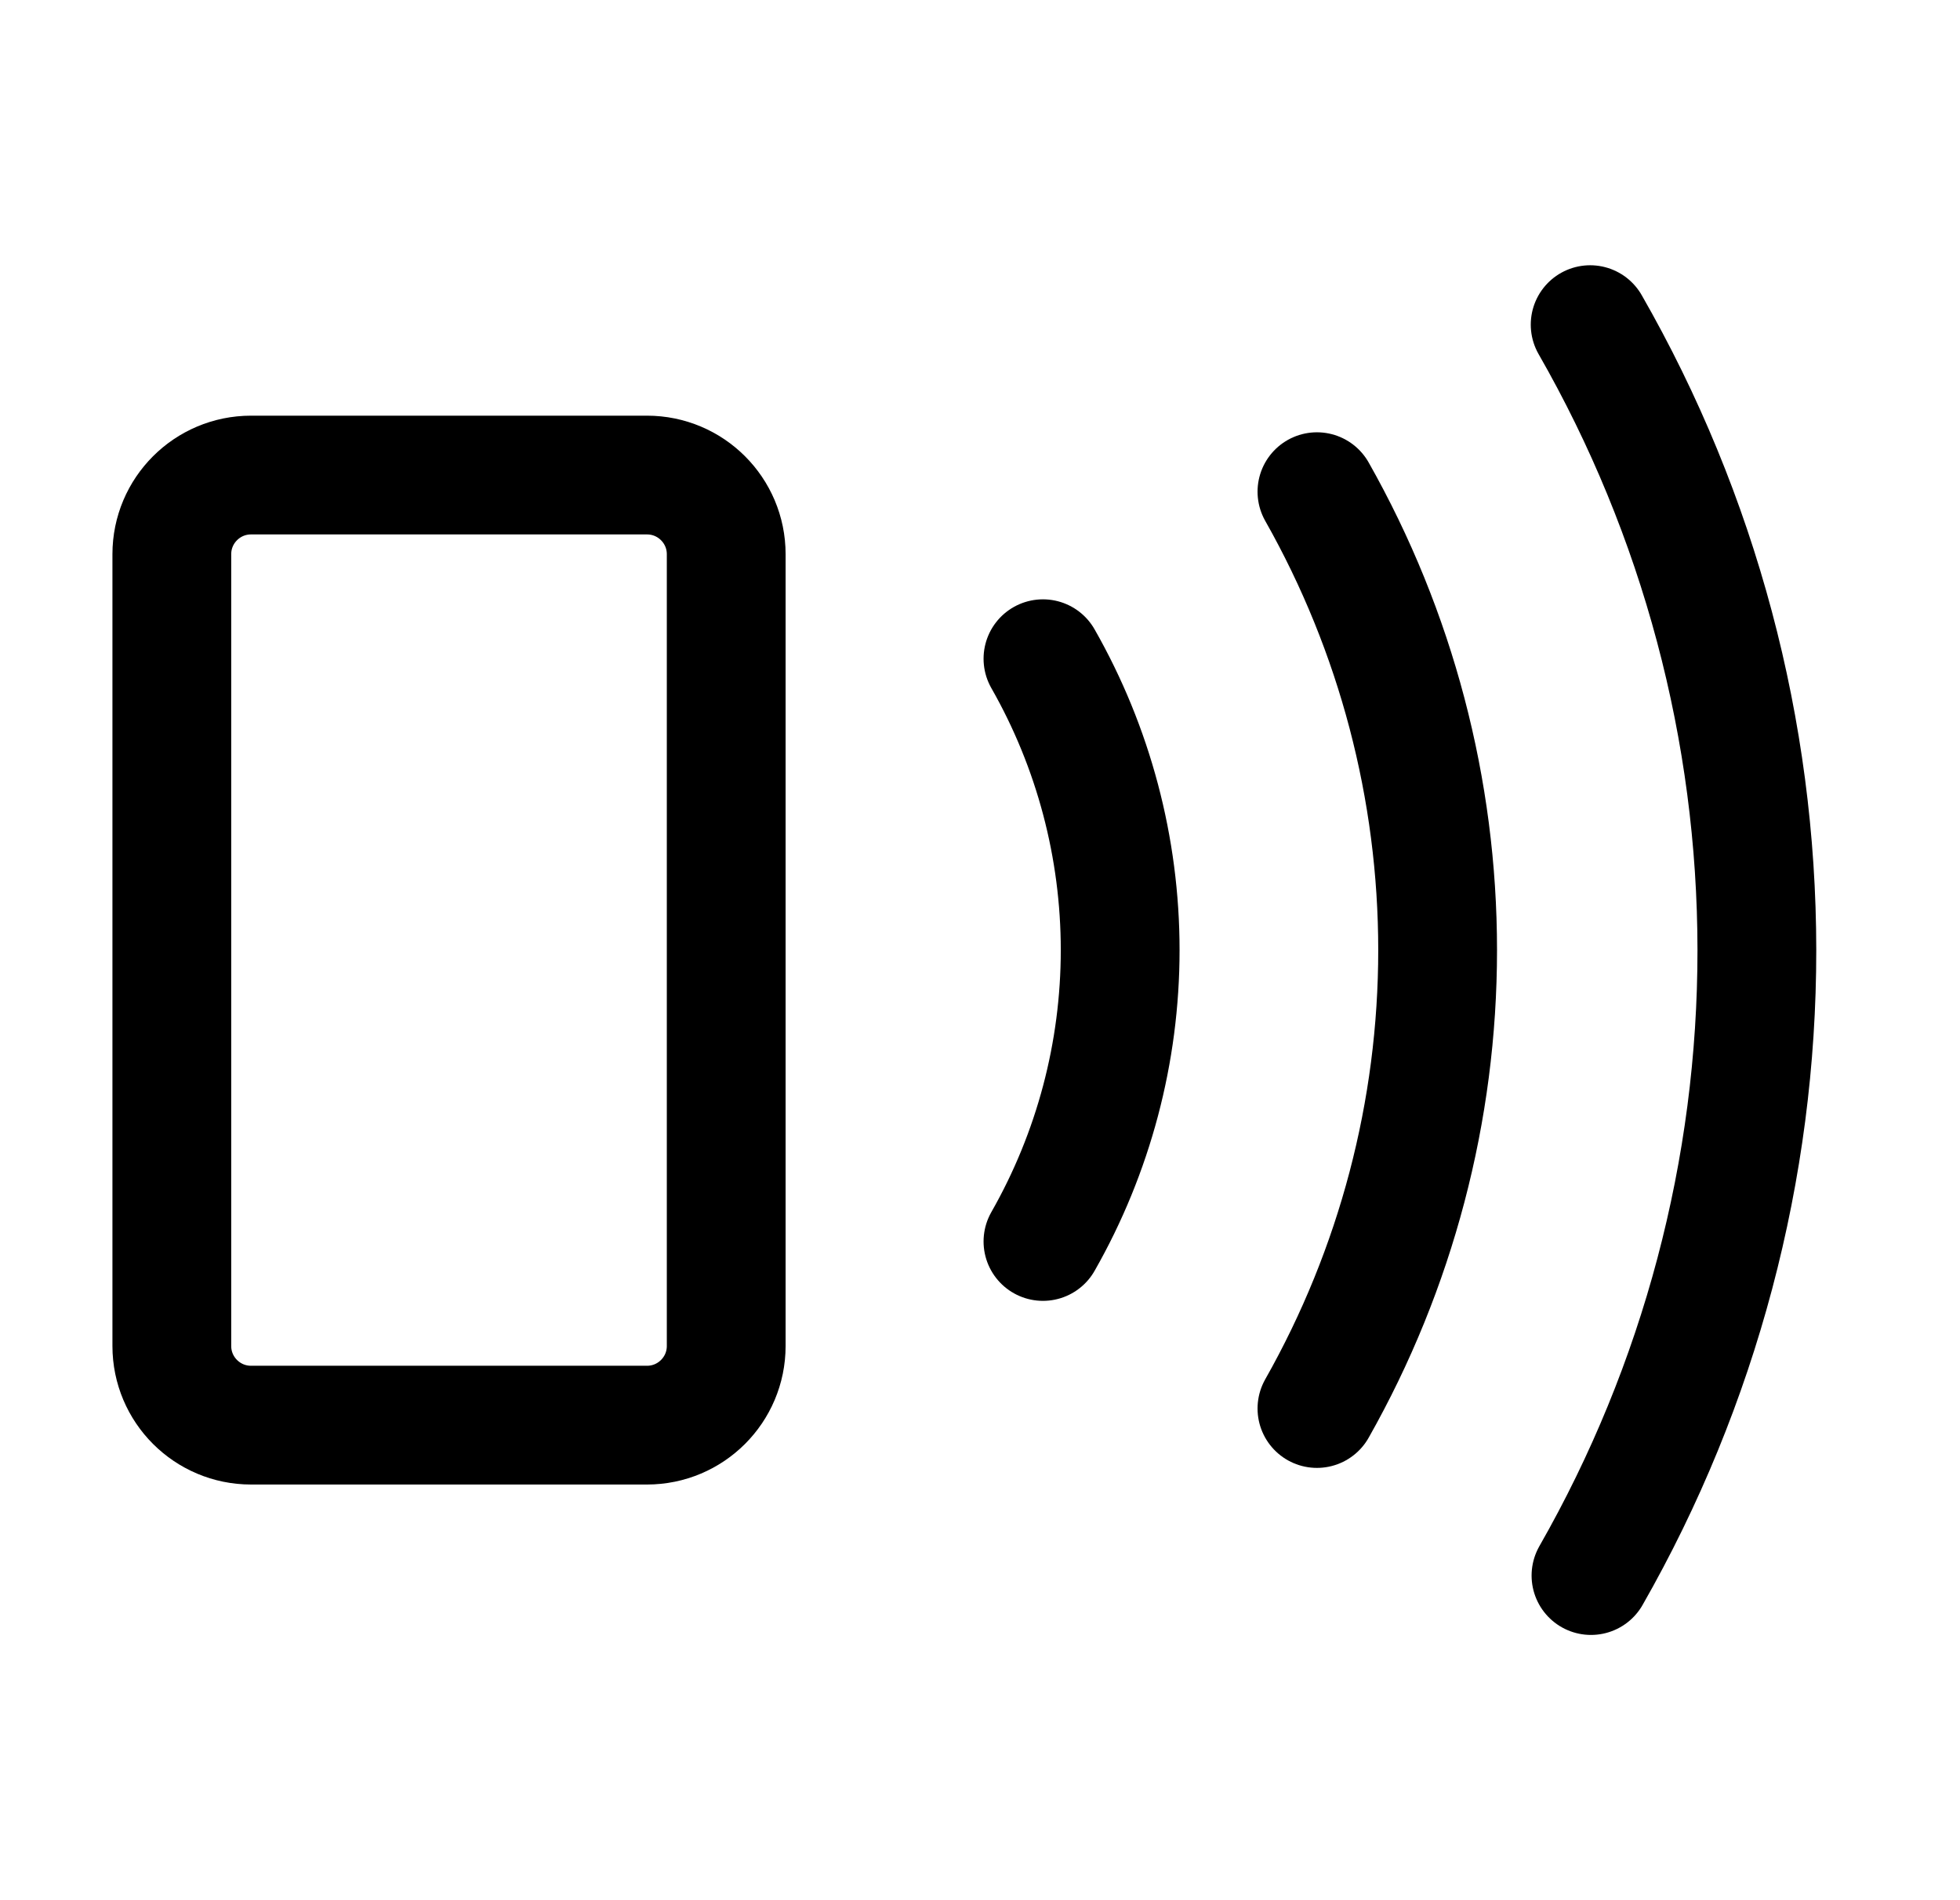
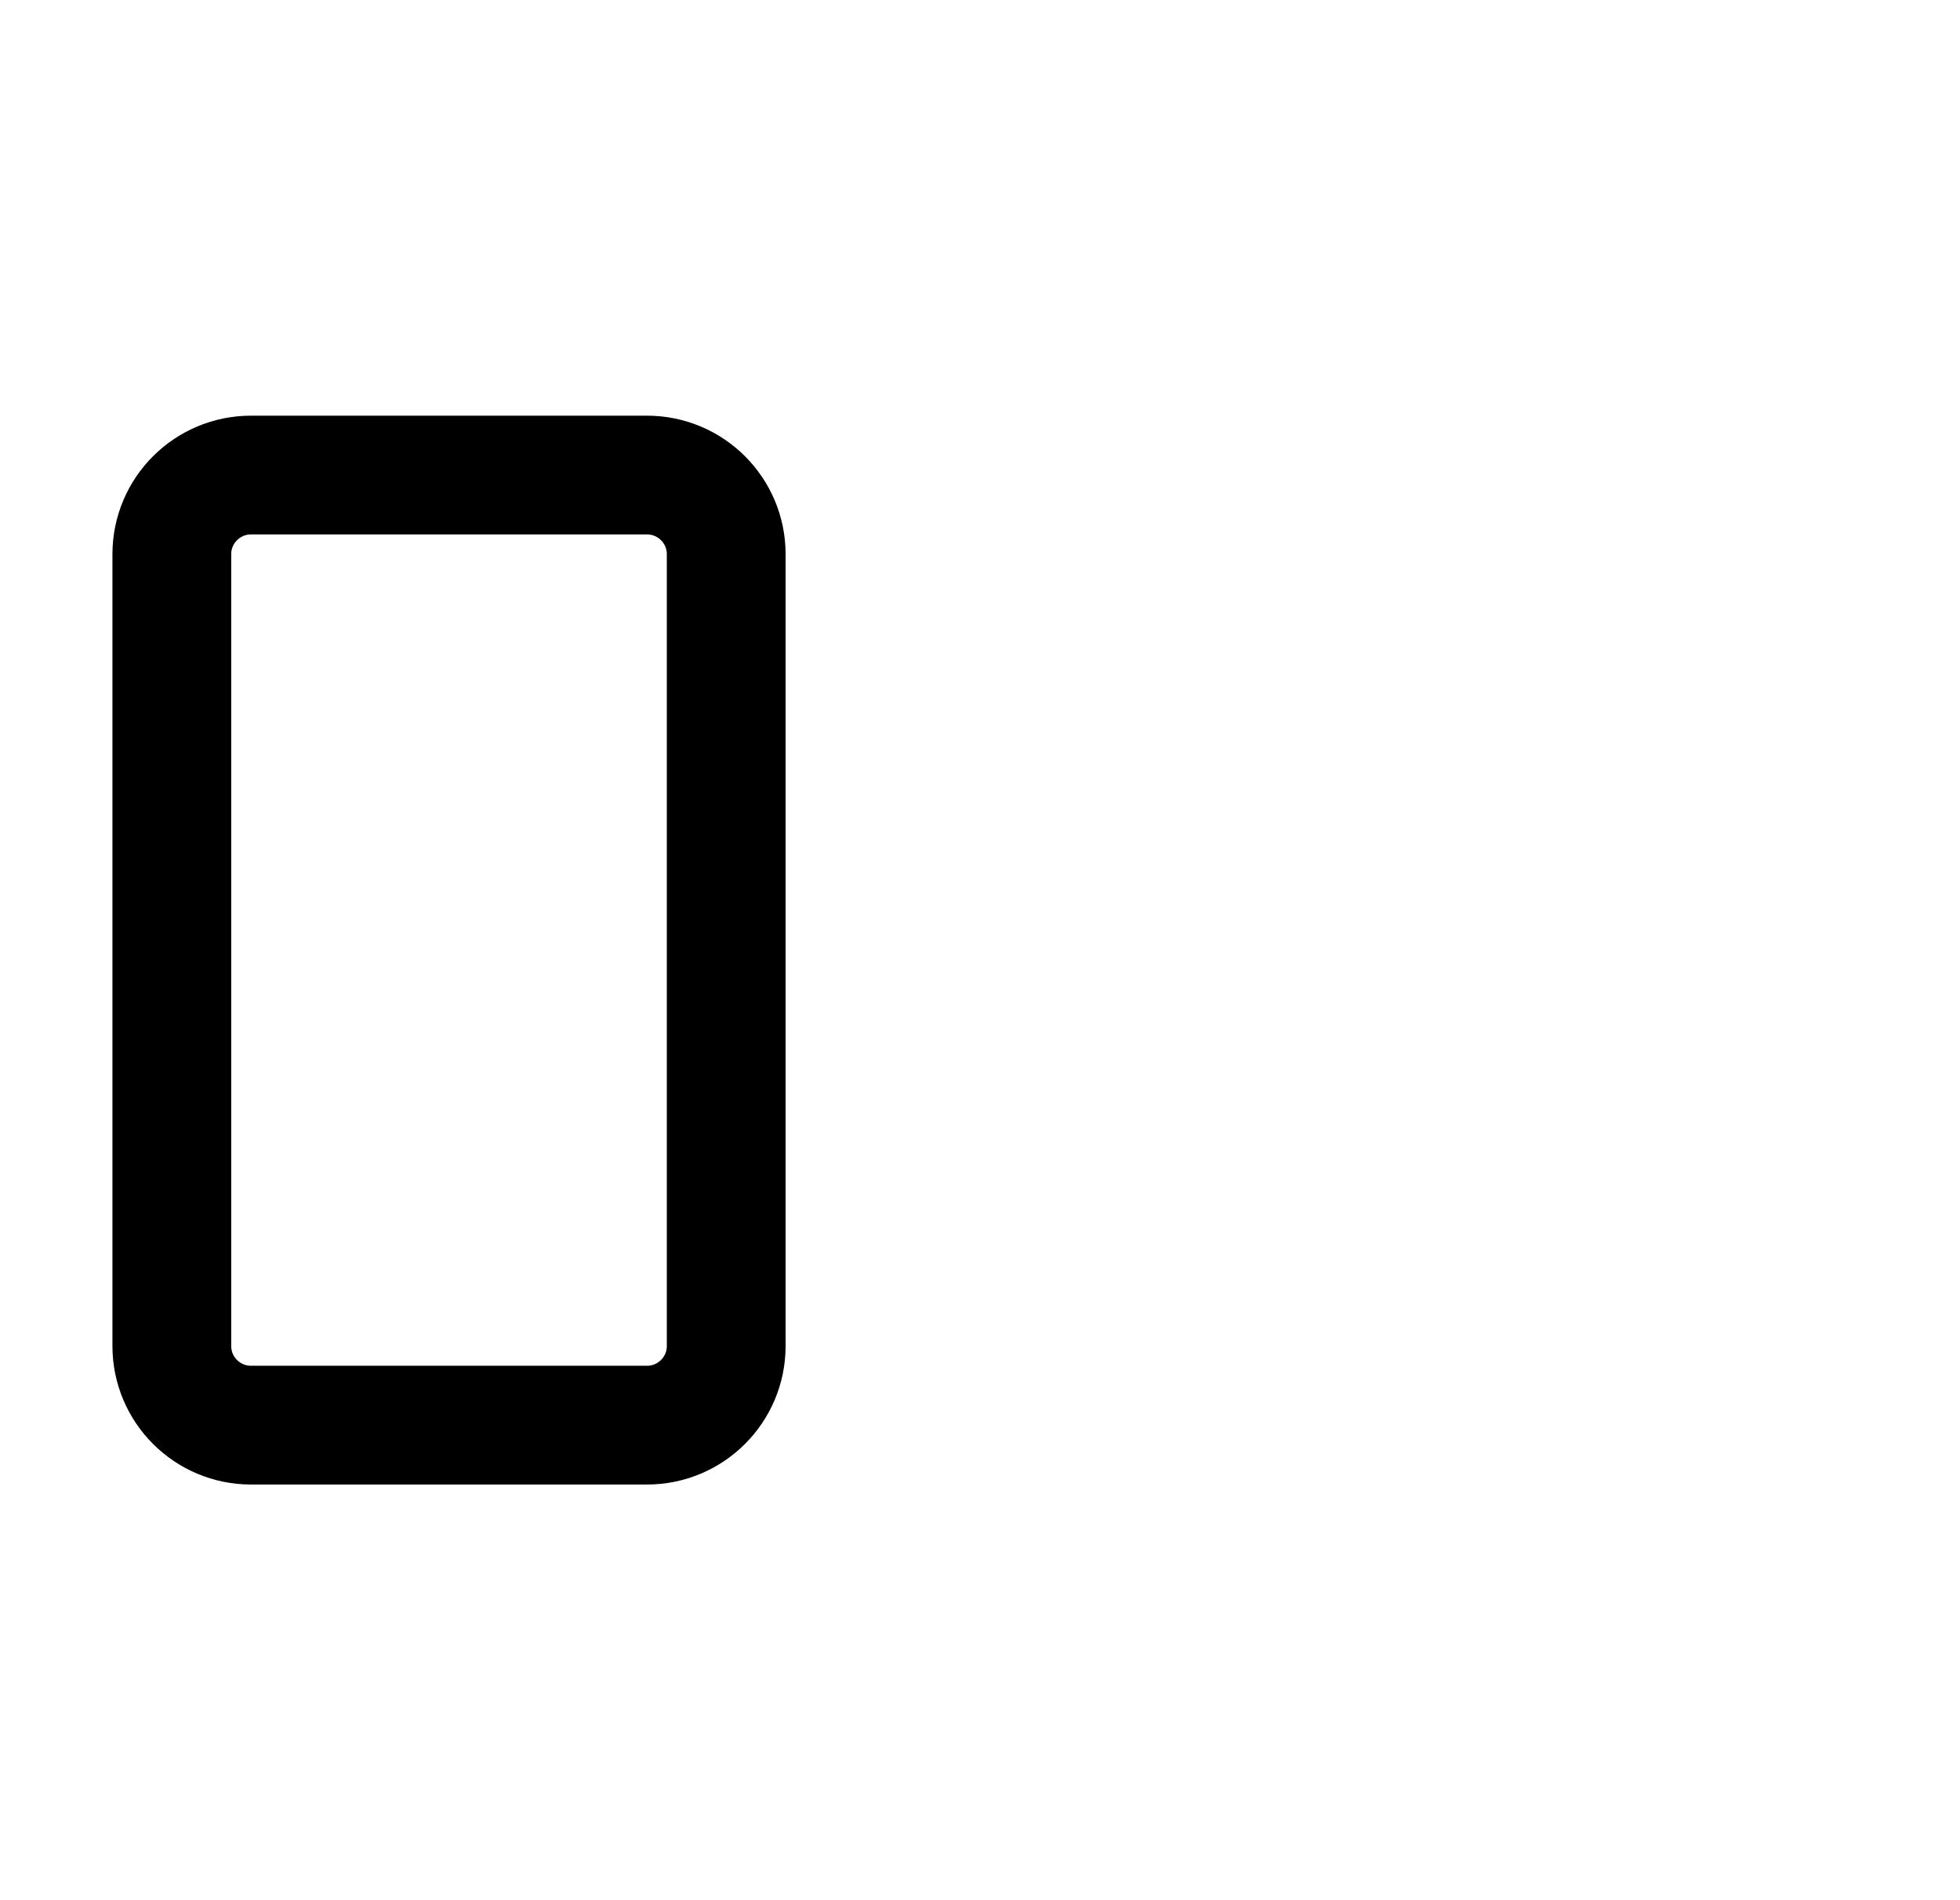
<svg xmlns="http://www.w3.org/2000/svg" width="33" height="32" viewBox="0 0 33 32" fill="none">
  <path d="M10.893 8H4.227C3.49 8 2.893 8.597 2.893 9.333V22.667C2.893 23.403 3.49 24 4.227 24H10.893C11.63 24 12.227 23.403 12.227 22.667V9.333C12.227 8.597 11.63 8 10.893 8Z" stroke="black" stroke-width="2" stroke-linecap="round" stroke-linejoin="round" />
-   <path d="M17.56 11.093C18.412 12.588 18.86 14.279 18.86 16C18.86 17.721 18.412 19.412 17.56 20.907" stroke="black" stroke-width="2" stroke-linecap="round" stroke-linejoin="round" />
-   <path d="M22.173 8.28C23.505 10.635 24.205 13.294 24.205 16C24.205 18.706 23.505 21.365 22.173 23.72" stroke="black" stroke-width="2" stroke-linecap="round" stroke-linejoin="round" />
-   <path d="M26.773 5.467C28.61 8.673 29.578 12.303 29.58 15.998C29.582 19.693 28.619 23.325 26.787 26.533" stroke="black" stroke-width="2" stroke-linecap="round" stroke-linejoin="round" />
</svg>